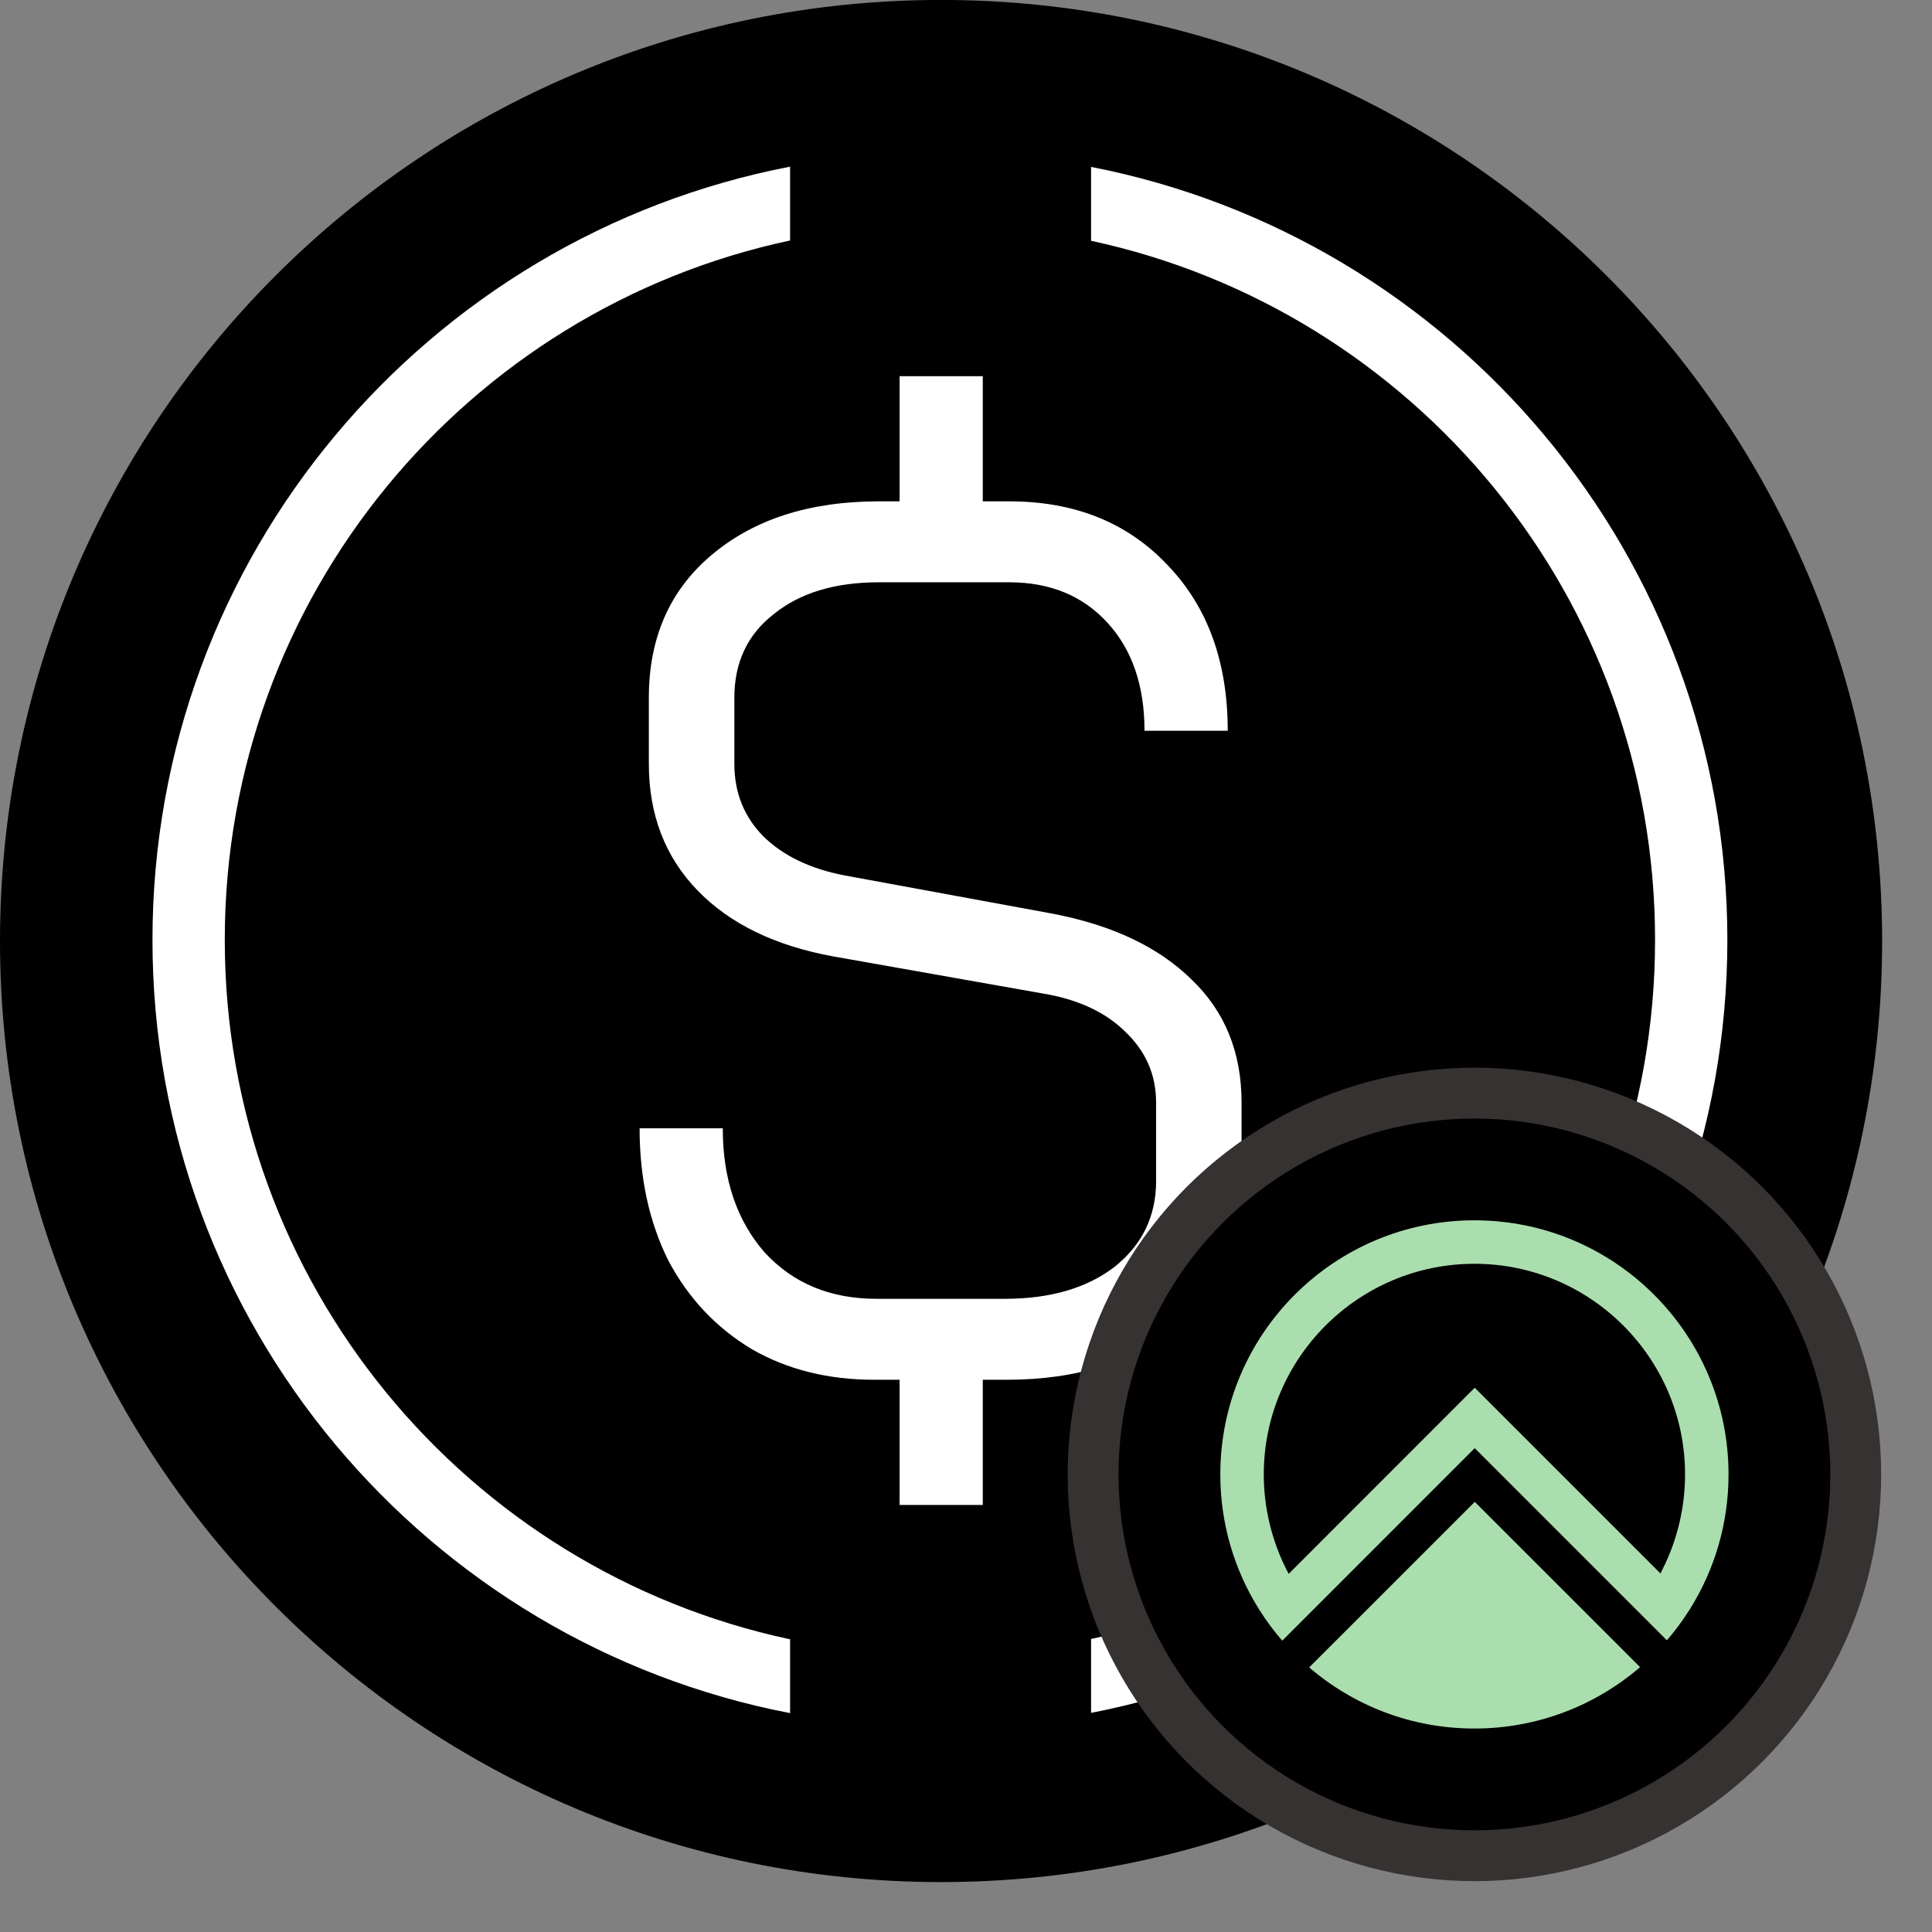
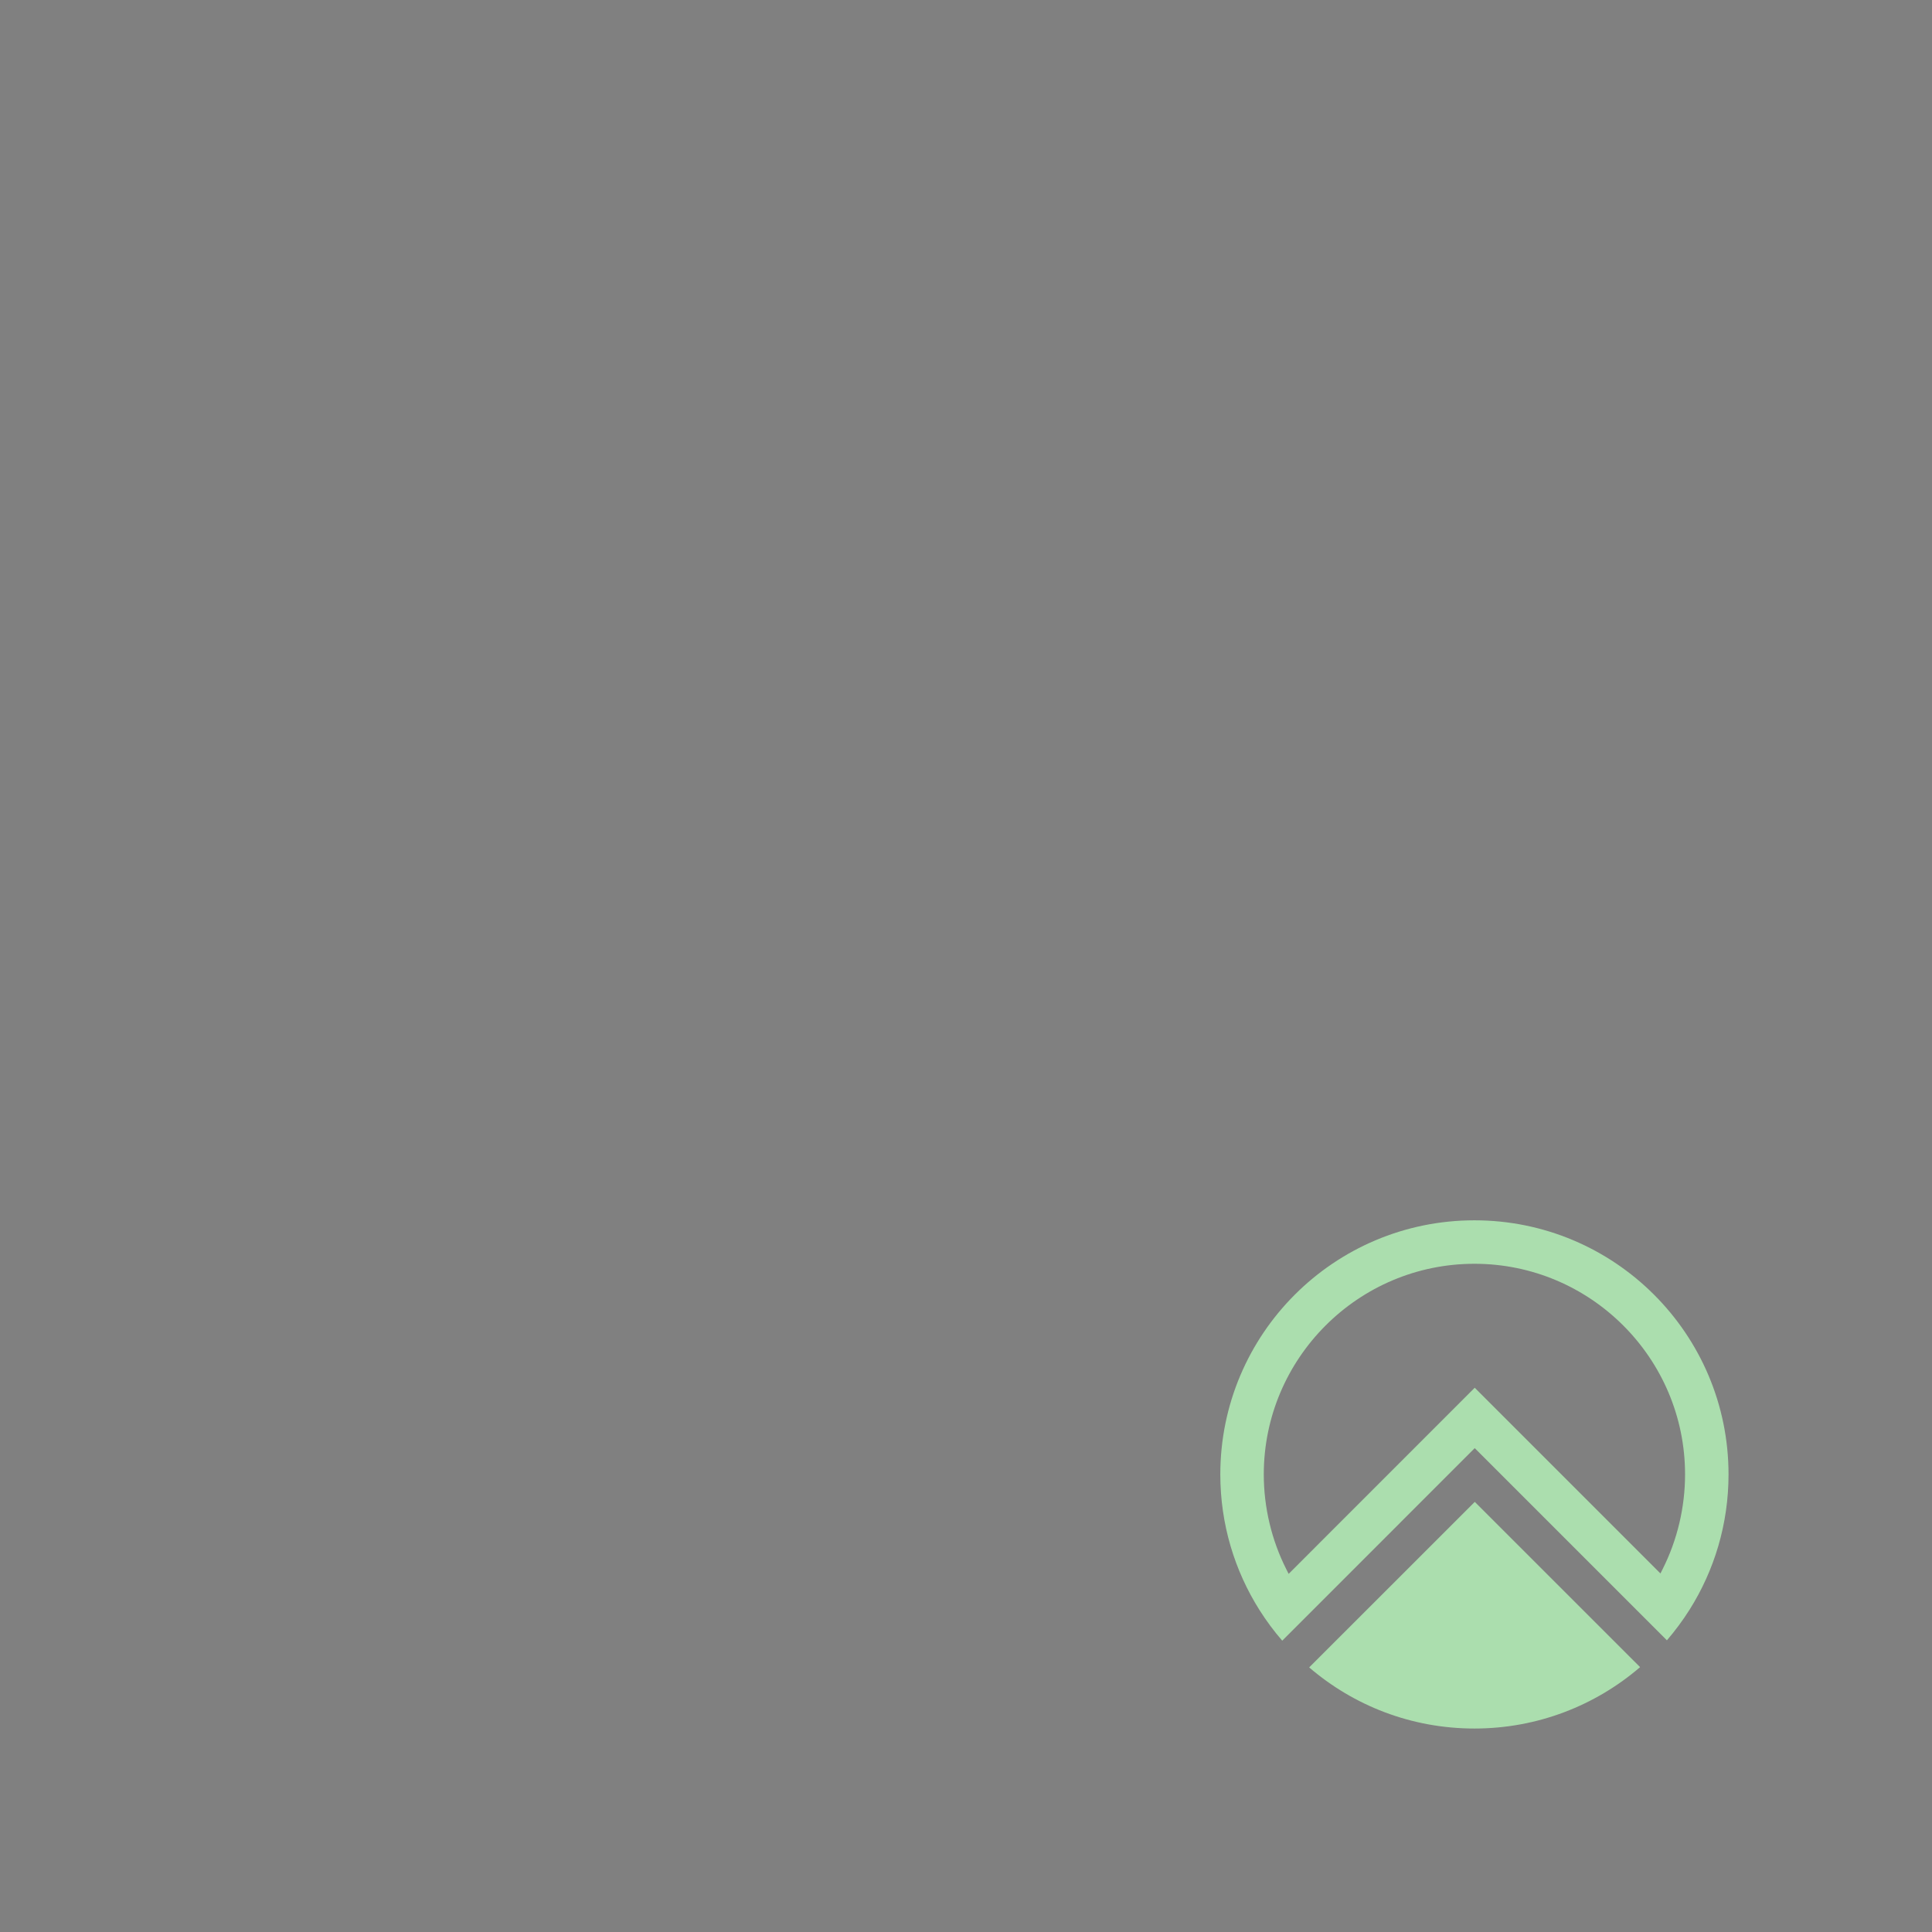
<svg xmlns="http://www.w3.org/2000/svg" width="38" height="38" viewBox="0 0 38 38" fill="none">
  <rect x="0" y="0" width="38" height="38" fill="#808080" stroke="none" />
-   <path d="M18.509 0.334H18.51C28.547 0.334 36.684 8.471 36.684 18.509V18.509C36.684 28.547 28.547 36.683 18.51 36.683H18.509C8.472 36.683 0.335 28.547 0.335 18.509V18.509C0.335 8.471 8.472 0.334 18.509 0.334Z" fill="black" stroke="black" stroke-width="0.67" />
-   <path fill-rule="evenodd" clip-rule="evenodd" d="M15.54 3.278C8.395 4.654 2.999 10.94 2.999 18.486C2.999 26.033 8.395 32.319 15.54 33.695V32.243C9.186 30.889 4.421 25.244 4.421 18.486C4.421 11.729 9.186 6.084 15.54 4.73V3.278ZM21.46 4.736V3.283C28.591 4.67 33.975 10.95 33.975 18.486C33.975 26.023 28.591 32.303 21.46 33.69V32.237C27.8 30.873 32.553 25.235 32.553 18.486C32.553 11.738 27.8 6.1 21.46 4.736Z" fill="white" />
-   <path d="M20.693 17.969C21.875 18.194 22.792 18.628 23.443 19.272C24.095 19.899 24.42 20.703 24.42 21.685V23.229C24.42 24.404 23.996 25.353 23.148 26.077C22.299 26.785 21.186 27.138 19.807 27.138H19.33V29.6H17.694V27.138H17.194C16.285 27.138 15.482 26.937 14.785 26.535C14.088 26.117 13.542 25.538 13.148 24.798C12.77 24.042 12.58 23.173 12.58 22.192H14.216C14.216 23.189 14.489 24.001 15.035 24.629C15.595 25.24 16.33 25.546 17.239 25.546H19.762C20.655 25.546 21.375 25.337 21.921 24.918C22.466 24.484 22.739 23.921 22.739 23.229V21.685C22.739 21.138 22.534 20.671 22.125 20.285C21.731 19.899 21.186 19.65 20.489 19.537L16.398 18.813C15.247 18.604 14.353 18.17 13.716 17.51C13.08 16.851 12.762 16.022 12.762 15.025V13.722C12.762 12.547 13.171 11.614 13.989 10.922C14.822 10.215 15.921 9.861 17.285 9.861H17.694V7.399H19.33V9.861H19.852C21.14 9.861 22.178 10.279 22.966 11.116C23.754 11.936 24.148 13.022 24.148 14.373H22.511C22.511 13.488 22.269 12.781 21.784 12.25C21.299 11.719 20.655 11.453 19.852 11.453H17.285C16.421 11.453 15.732 11.662 15.216 12.081C14.701 12.483 14.444 13.03 14.444 13.722V15.025C14.444 15.588 14.633 16.062 15.012 16.448C15.406 16.835 15.944 17.092 16.625 17.221L20.693 17.969Z" fill="white" />
-   <circle cx="29" cy="29" r="7.5" fill="black" stroke="#363232" />
  <path d="M32.258 32.791C31.383 33.543 30.244 33.998 29 33.998C27.756 33.998 26.623 33.545 25.75 32.796L29.007 29.54L32.258 32.79V32.791Z" fill="#ABDEAE" />
  <path d="M29 24.002C26.24 24.002 24.002 26.24 24.002 29C24.002 29.981 24.285 30.896 24.773 31.668C24.907 31.88 25.056 32.081 25.22 32.27L25.757 31.733L29.006 28.483L32.786 32.263C32.949 32.073 33.098 31.872 33.232 31.66C33.717 30.89 33.998 29.978 33.998 29C33.998 26.24 31.76 24.002 29 24.002ZM32.705 30.856L32.659 30.948L29.006 27.295L25.346 30.956L25.3 30.865C25.01 30.291 24.857 29.646 24.857 29C24.857 26.716 26.716 24.857 29 24.857C31.285 24.857 33.143 26.716 33.143 29C33.143 29.642 32.992 30.285 32.705 30.856L32.705 30.856Z" fill="#ABDEAE" />
</svg>